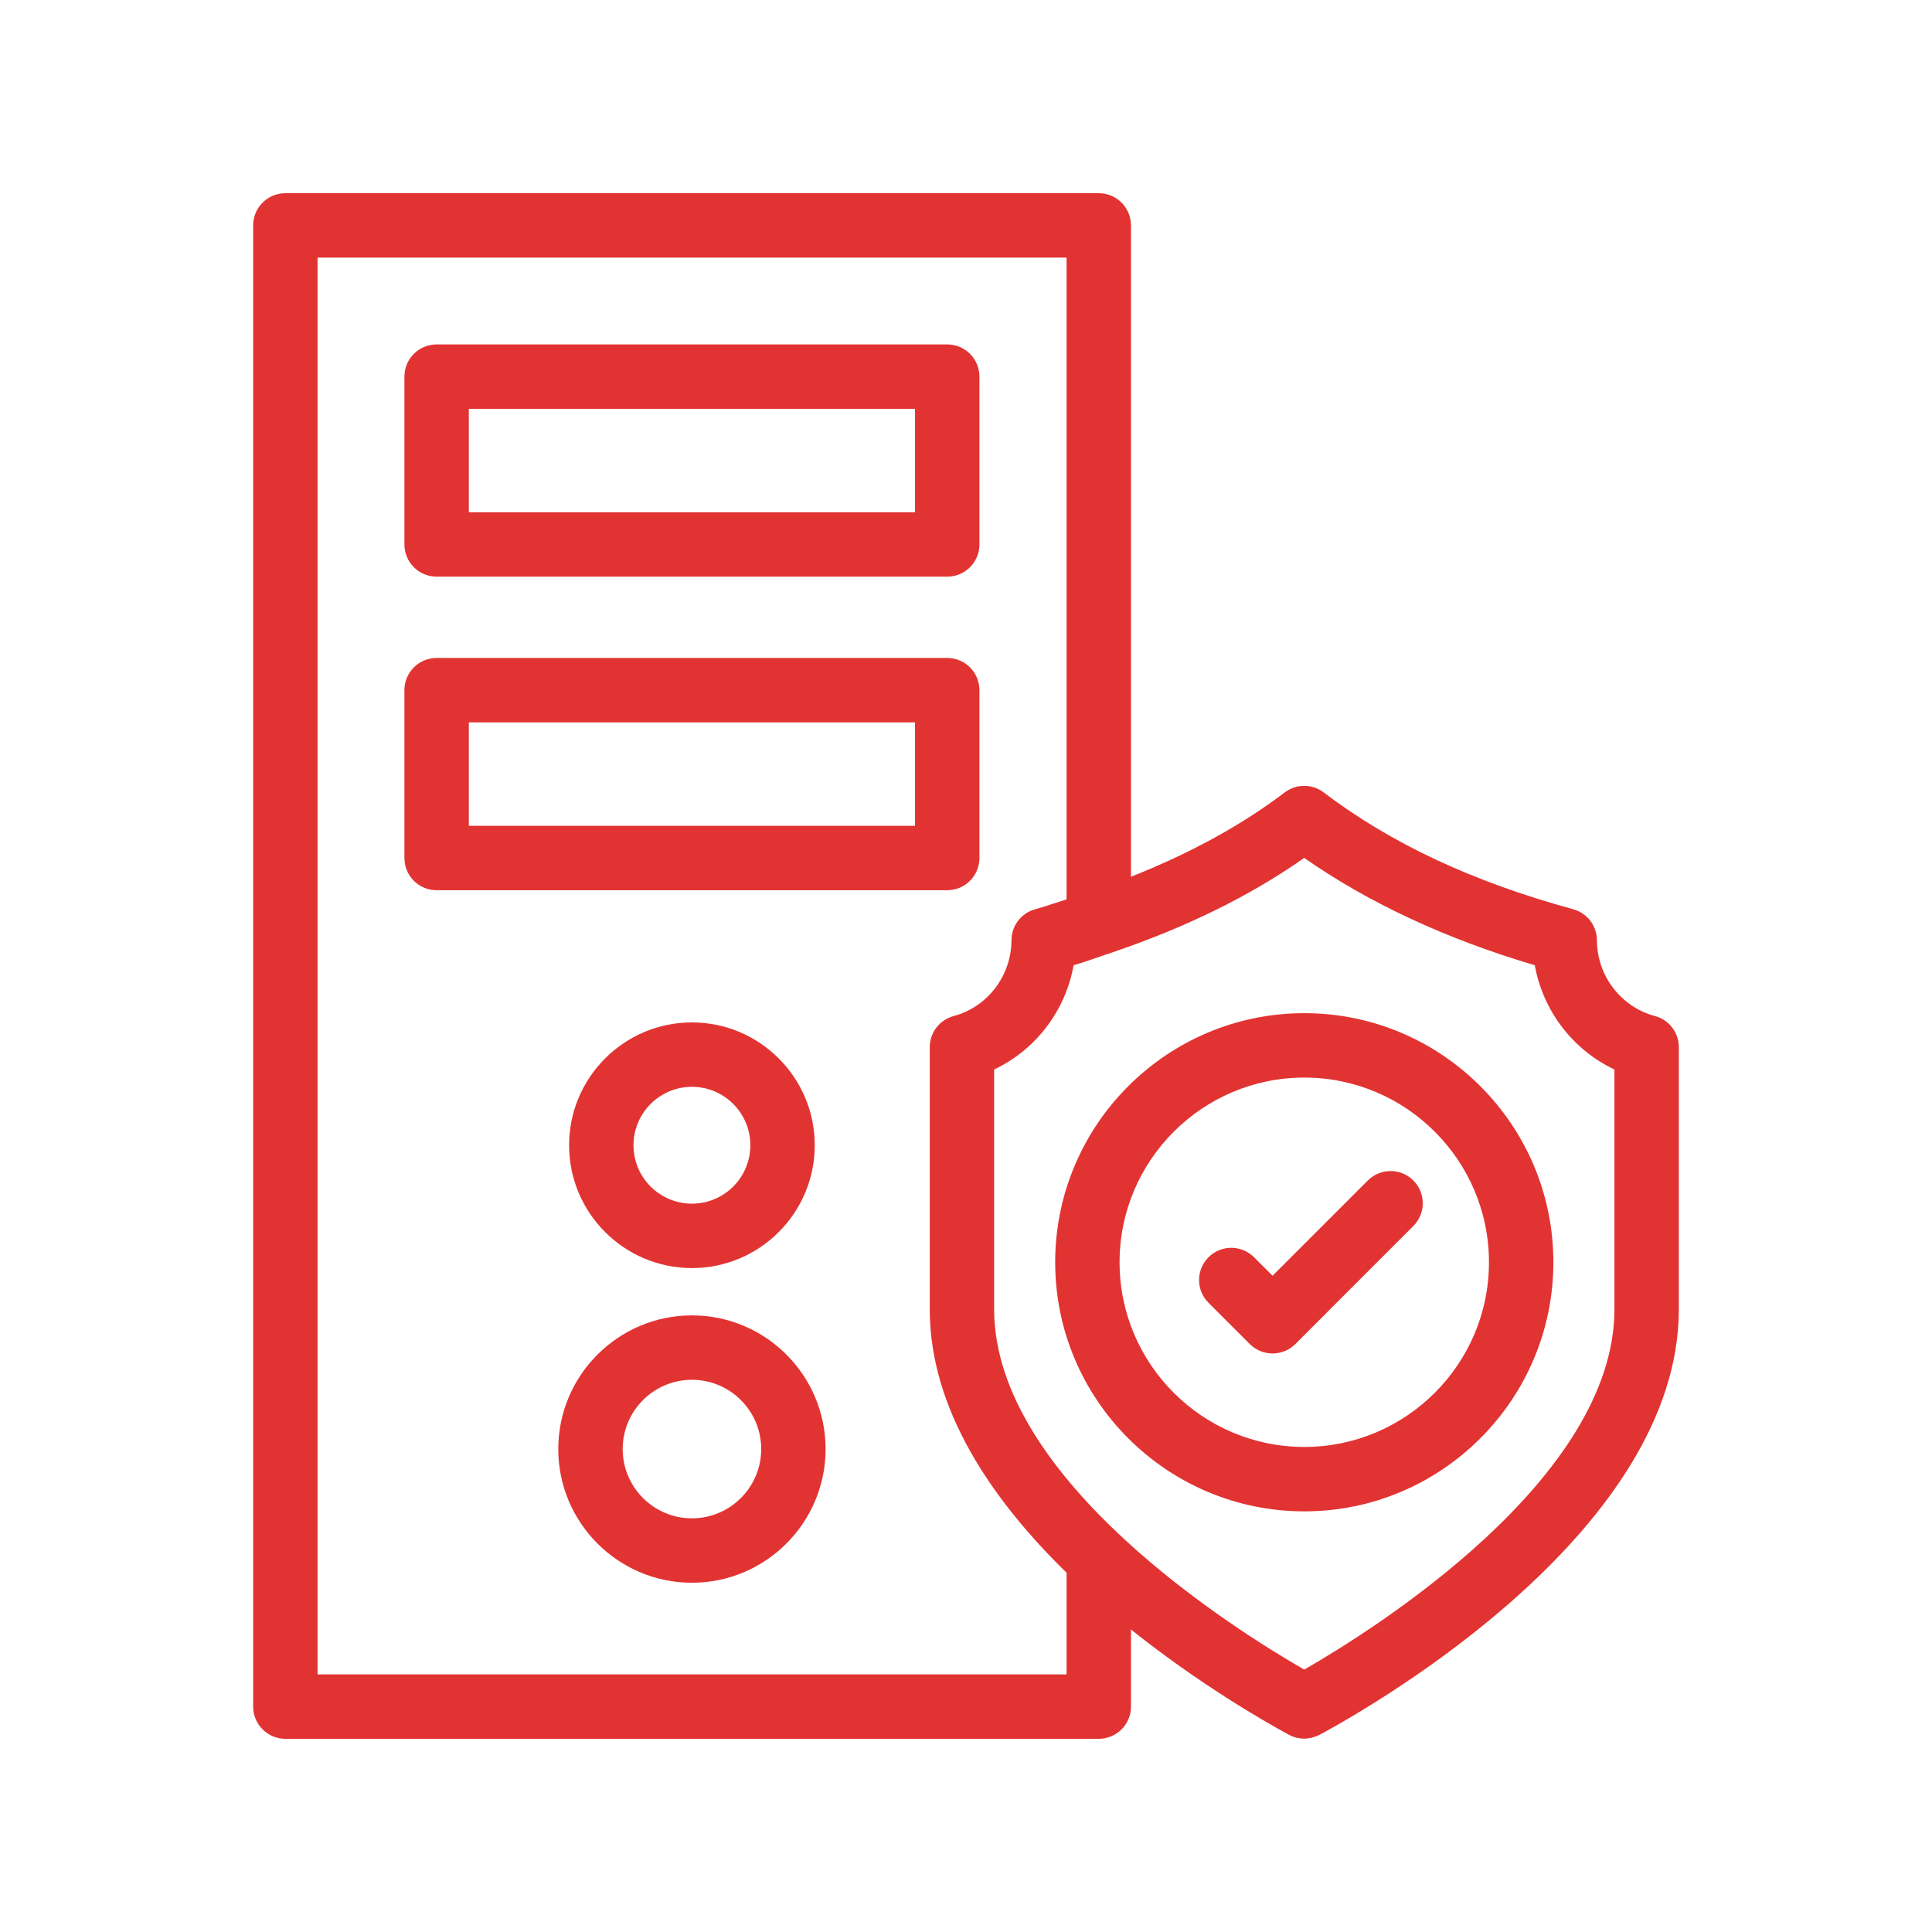
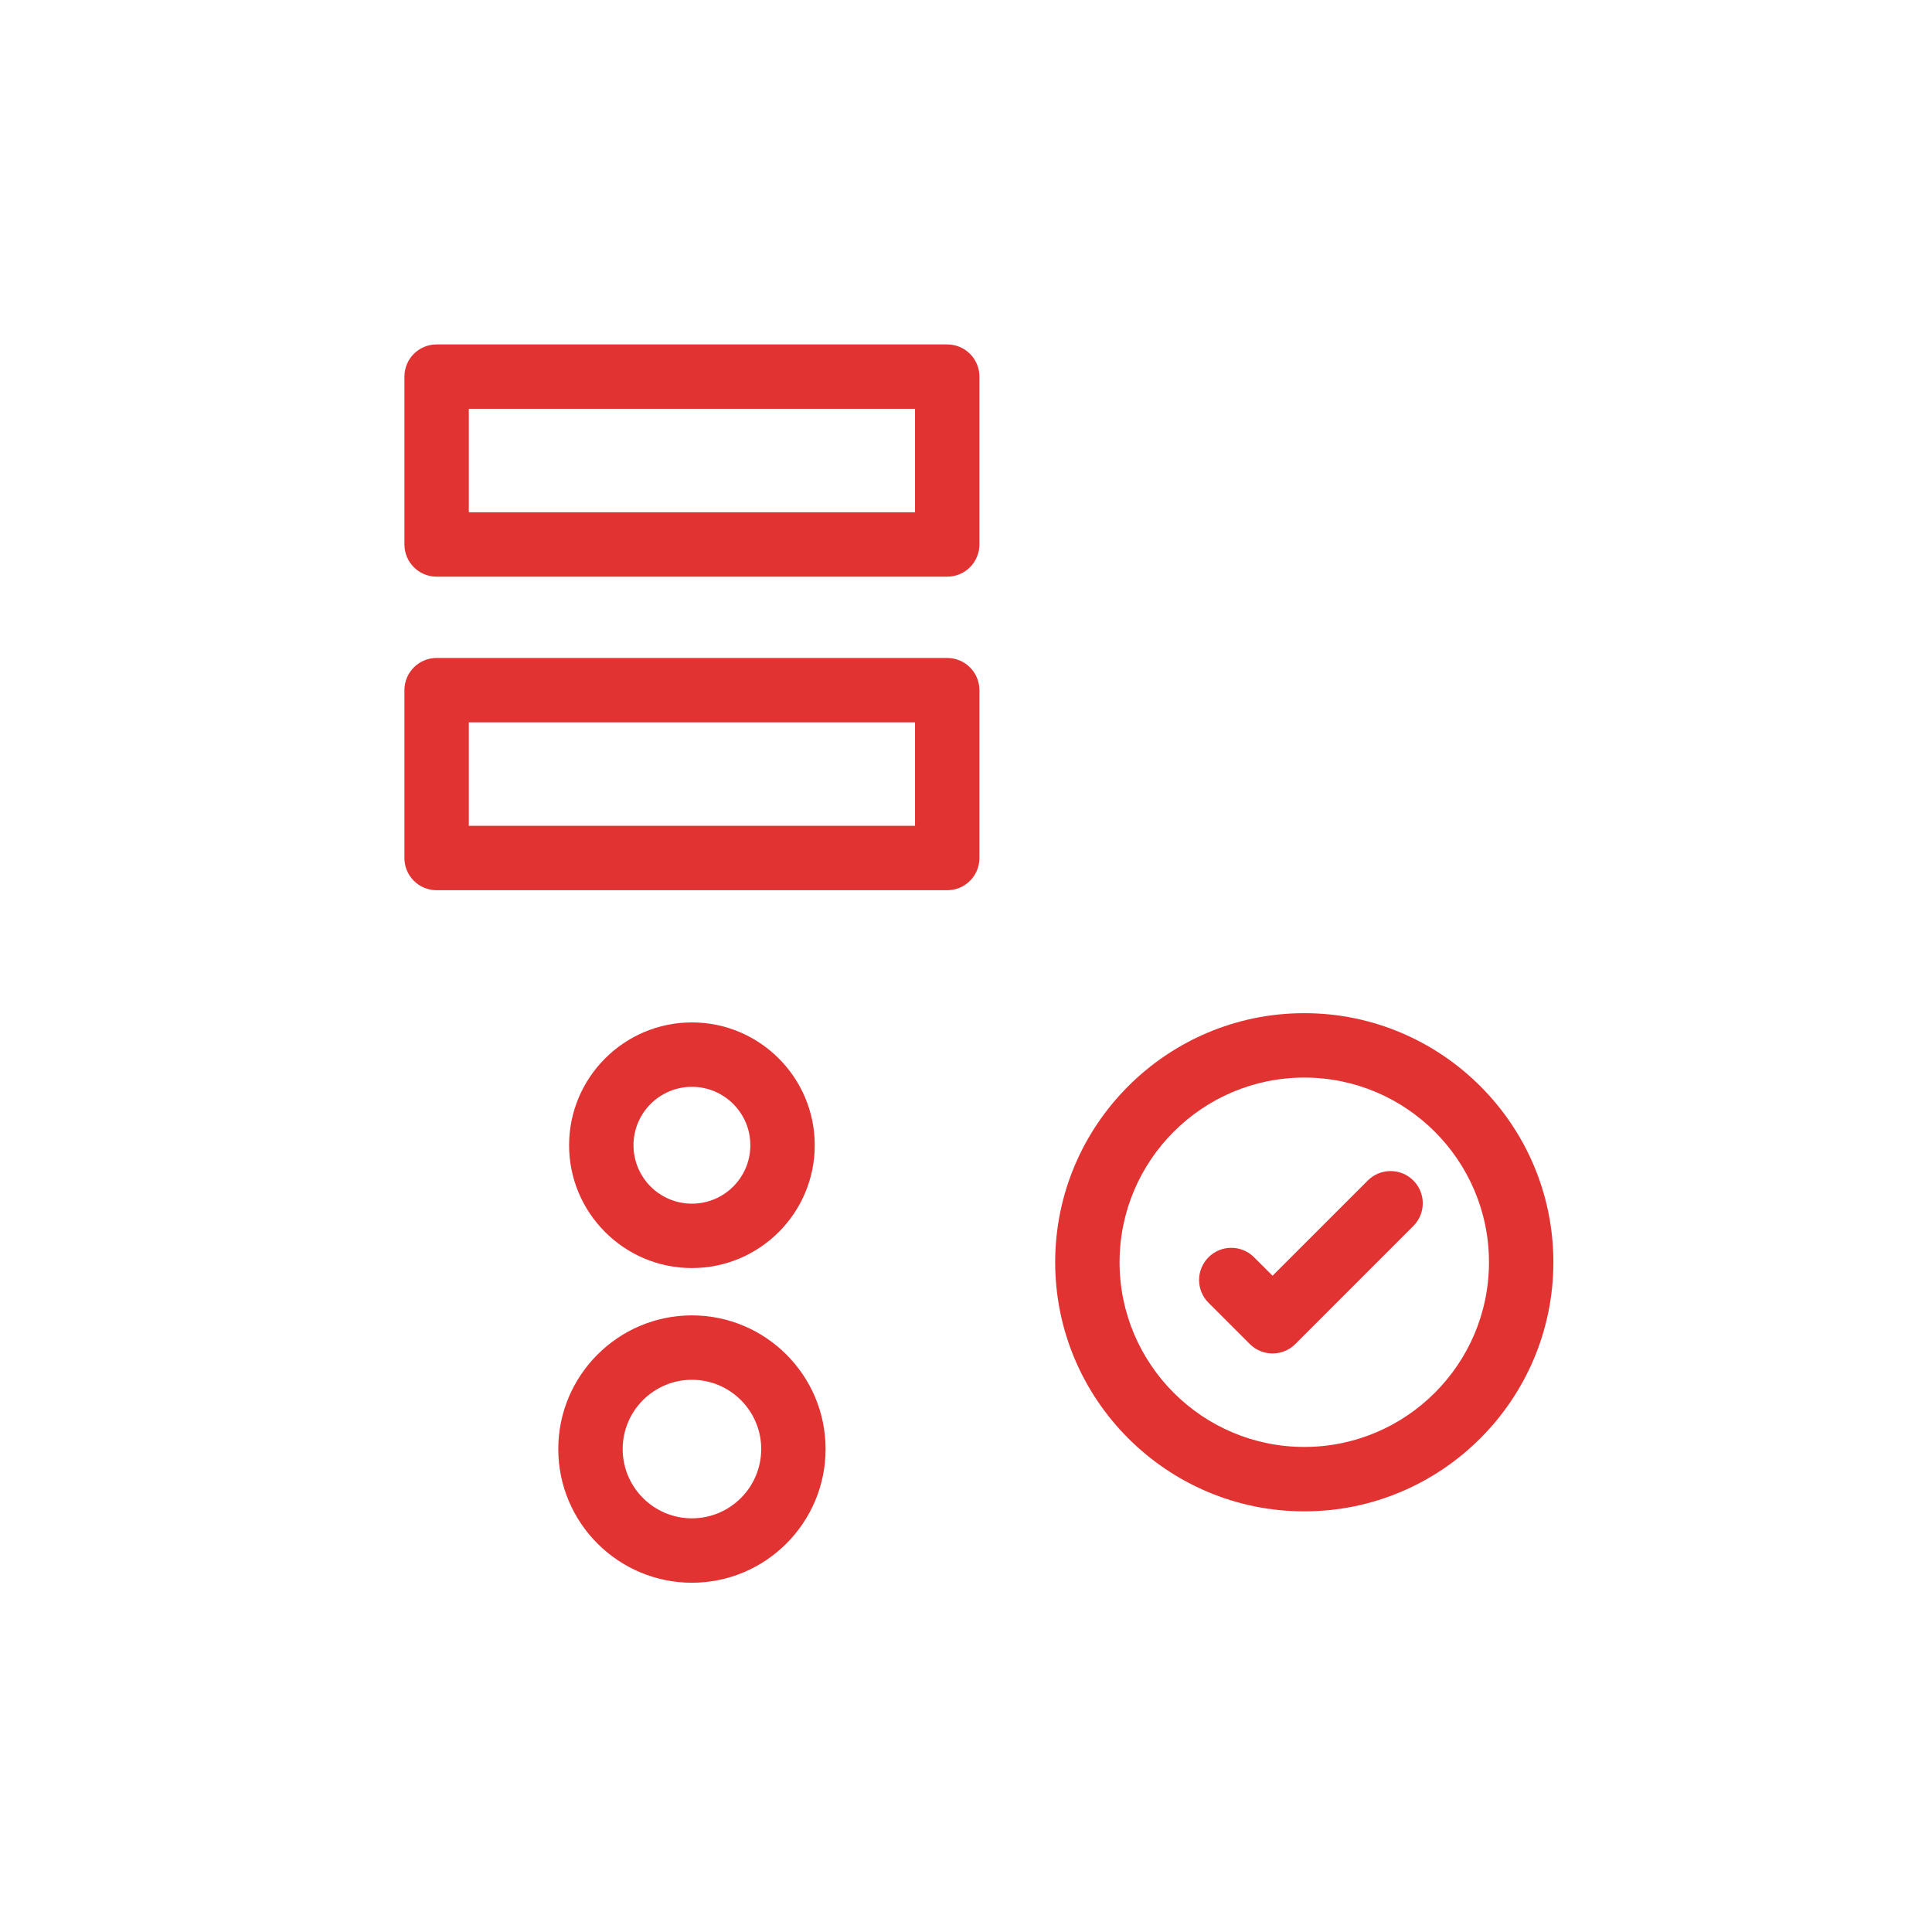
<svg xmlns="http://www.w3.org/2000/svg" width="80" height="80" viewBox="0 0 80 80" fill="none">
  <path d="M18.079 23.878H39.223C39.96 23.878 40.556 23.281 40.556 22.544V15.595C40.556 14.858 39.96 14.262 39.223 14.262H18.079C17.342 14.262 16.746 14.858 16.746 15.595V22.544C16.746 23.281 17.342 23.878 18.079 23.878ZM19.413 16.928H37.889V21.211H19.413V16.928Z" fill="#E23333" />
  <path d="M40.556 35.529V28.578C40.556 27.841 39.96 27.245 39.223 27.245H18.079C17.342 27.245 16.746 27.841 16.746 28.578V35.529C16.746 36.266 17.342 36.862 18.079 36.862H39.223C39.96 36.862 40.556 36.266 40.556 35.529ZM37.889 34.195H19.413V29.911H37.889V34.195Z" fill="#E23333" />
  <path d="M28.651 54.467C25.6 54.467 23.117 56.95 23.117 60.002C23.117 63.054 25.6 65.538 28.651 65.538C31.703 65.538 34.186 63.054 34.186 60.002C34.186 56.95 31.703 54.467 28.651 54.467ZM28.651 62.871C27.07 62.871 25.784 61.584 25.784 60.002C25.784 58.42 27.07 57.134 28.651 57.134C30.233 57.134 31.52 58.42 31.52 60.002C31.52 61.584 30.233 62.871 28.651 62.871Z" fill="#E23333" />
  <path d="M23.565 47.422C23.565 50.227 25.846 52.508 28.651 52.508C31.456 52.508 33.737 50.227 33.737 47.422C33.737 44.617 31.456 42.336 28.651 42.336C25.846 42.336 23.565 44.617 23.565 47.422ZM31.07 47.422C31.07 48.757 29.986 49.841 28.651 49.841C27.316 49.841 26.232 48.757 26.232 47.422C26.232 46.087 27.316 45.003 28.651 45.003C29.986 45.003 31.07 46.087 31.07 47.422Z" fill="#E23333" />
-   <path d="M68.529 42.073C67.118 41.695 66.13 40.404 66.125 38.931C66.122 38.332 65.721 37.809 65.143 37.65C60.977 36.51 57.596 34.928 54.81 32.812C54.333 32.45 53.675 32.45 53.198 32.812C51.359 34.208 49.235 35.349 46.831 36.305V9.333C46.831 8.596 46.234 8 45.497 8H11.816C11.079 8 10.483 8.596 10.483 9.333V70.667C10.483 71.404 11.079 72 11.816 72H45.497C46.234 72 46.831 71.404 46.831 70.667V67.474C49.64 69.718 52.328 71.267 53.358 71.827C53.556 71.936 53.786 71.993 54.012 71.993C54.234 71.993 54.497 71.913 54.694 71.807C57.169 70.462 69.517 63.293 69.517 54.215V43.361C69.517 42.757 69.112 42.229 68.529 42.073ZM44.164 69.333H13.15V10.667H44.164V37.241C43.728 37.375 43.319 37.526 42.865 37.65C42.286 37.807 41.885 38.332 41.883 38.931C41.878 40.405 40.892 41.697 39.487 42.073C38.904 42.229 38.499 42.757 38.499 43.361V54.215C38.499 58.382 41.106 62.137 44.164 65.123V69.333ZM66.85 54.215C66.85 61.237 56.897 67.471 54.007 69.134C51.21 67.529 41.165 61.27 41.165 54.215V44.285C42.885 43.471 44.118 41.855 44.456 39.97C44.951 39.824 45.409 39.654 45.884 39.495C45.947 39.475 46.009 39.462 46.068 39.434C49.083 38.407 51.719 37.128 54.005 35.525C56.671 37.387 59.874 38.879 63.552 39.969C63.891 41.855 65.126 43.471 66.85 44.286V54.215Z" fill="#E23333" />
  <path d="M54.008 41.953C48.32 41.953 43.693 46.579 43.693 52.267C43.693 57.954 48.32 62.582 54.008 62.582C59.695 62.582 64.322 57.954 64.322 52.267C64.322 46.579 59.695 41.953 54.008 41.953ZM54.008 59.915C49.79 59.915 46.359 56.484 46.359 52.267C46.359 48.051 49.79 44.62 54.008 44.62C58.224 44.62 61.655 48.051 61.655 52.267C61.655 56.484 58.224 59.915 54.008 59.915Z" fill="#E23333" />
  <path d="M56.638 48.881L52.694 52.825L51.927 52.06C51.406 51.539 50.562 51.539 50.042 52.06C49.521 52.581 49.521 53.426 50.042 53.945L51.751 55.654C52.012 55.914 52.353 56.044 52.694 56.044C53.035 56.044 53.376 55.914 53.637 55.654L58.523 50.767C59.044 50.246 59.044 49.402 58.523 48.881C58.003 48.361 57.159 48.361 56.638 48.881Z" fill="#E23333" />
</svg>